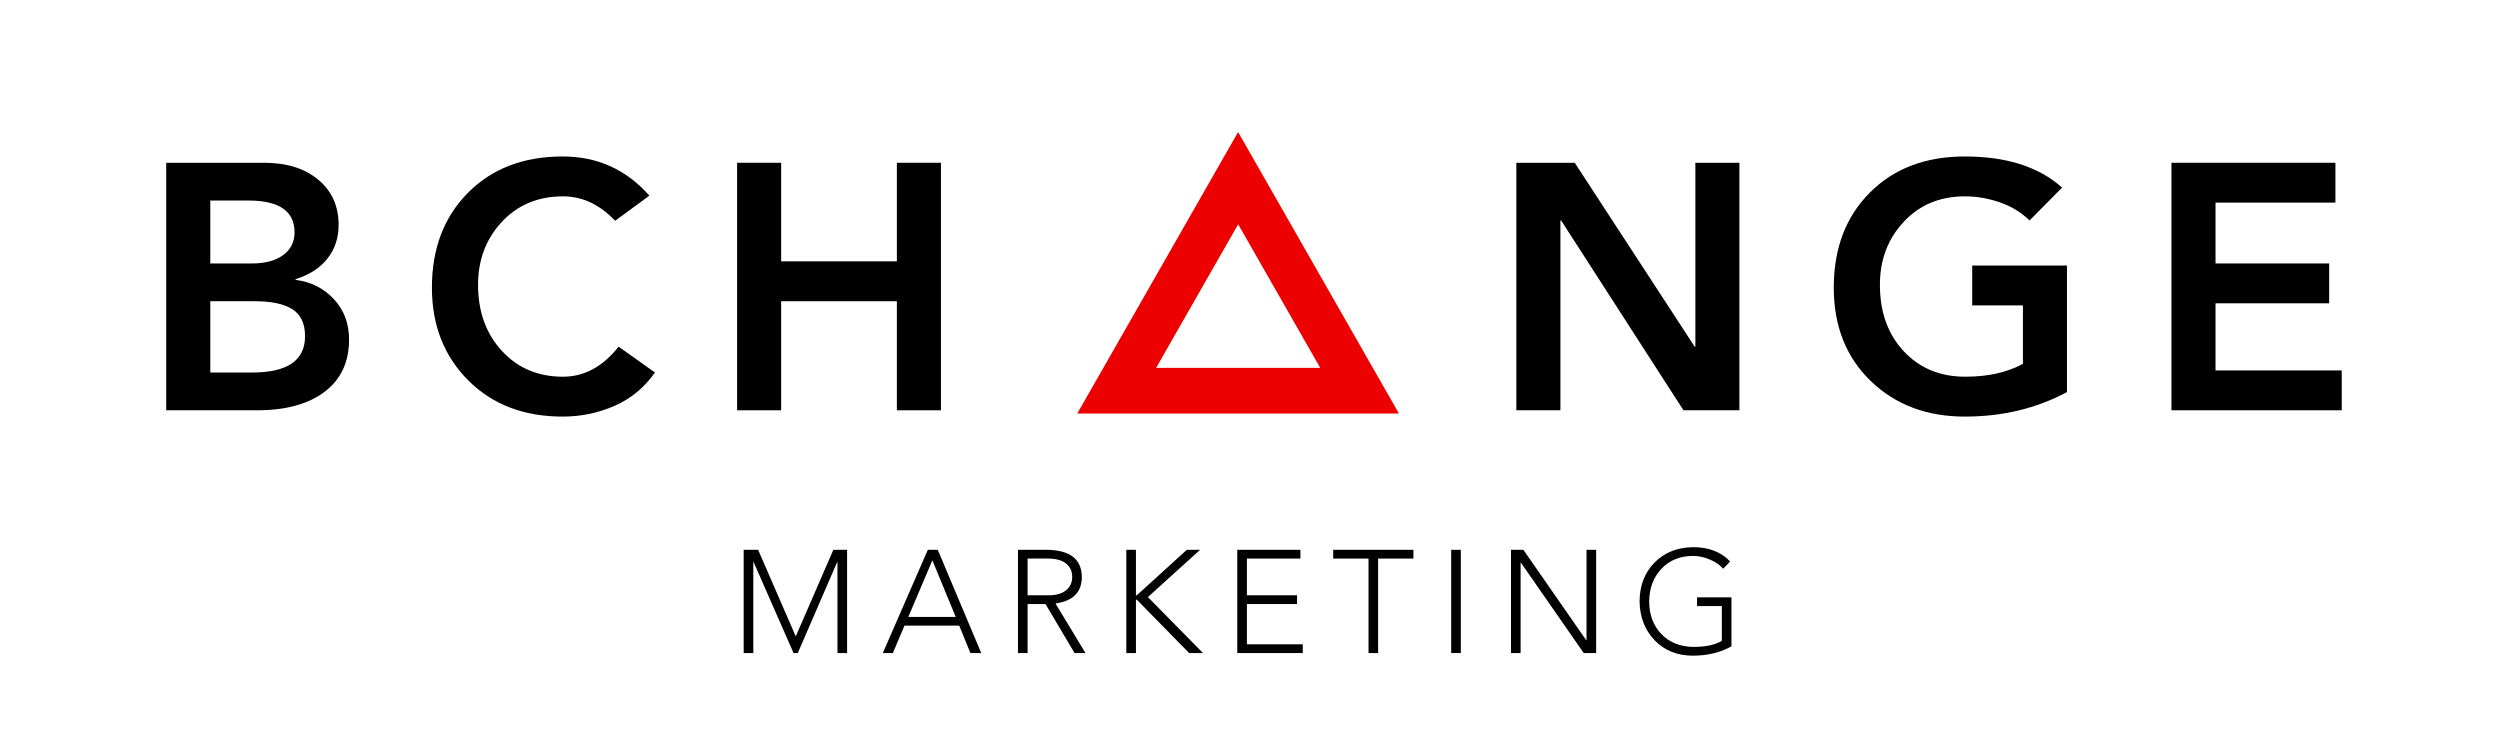
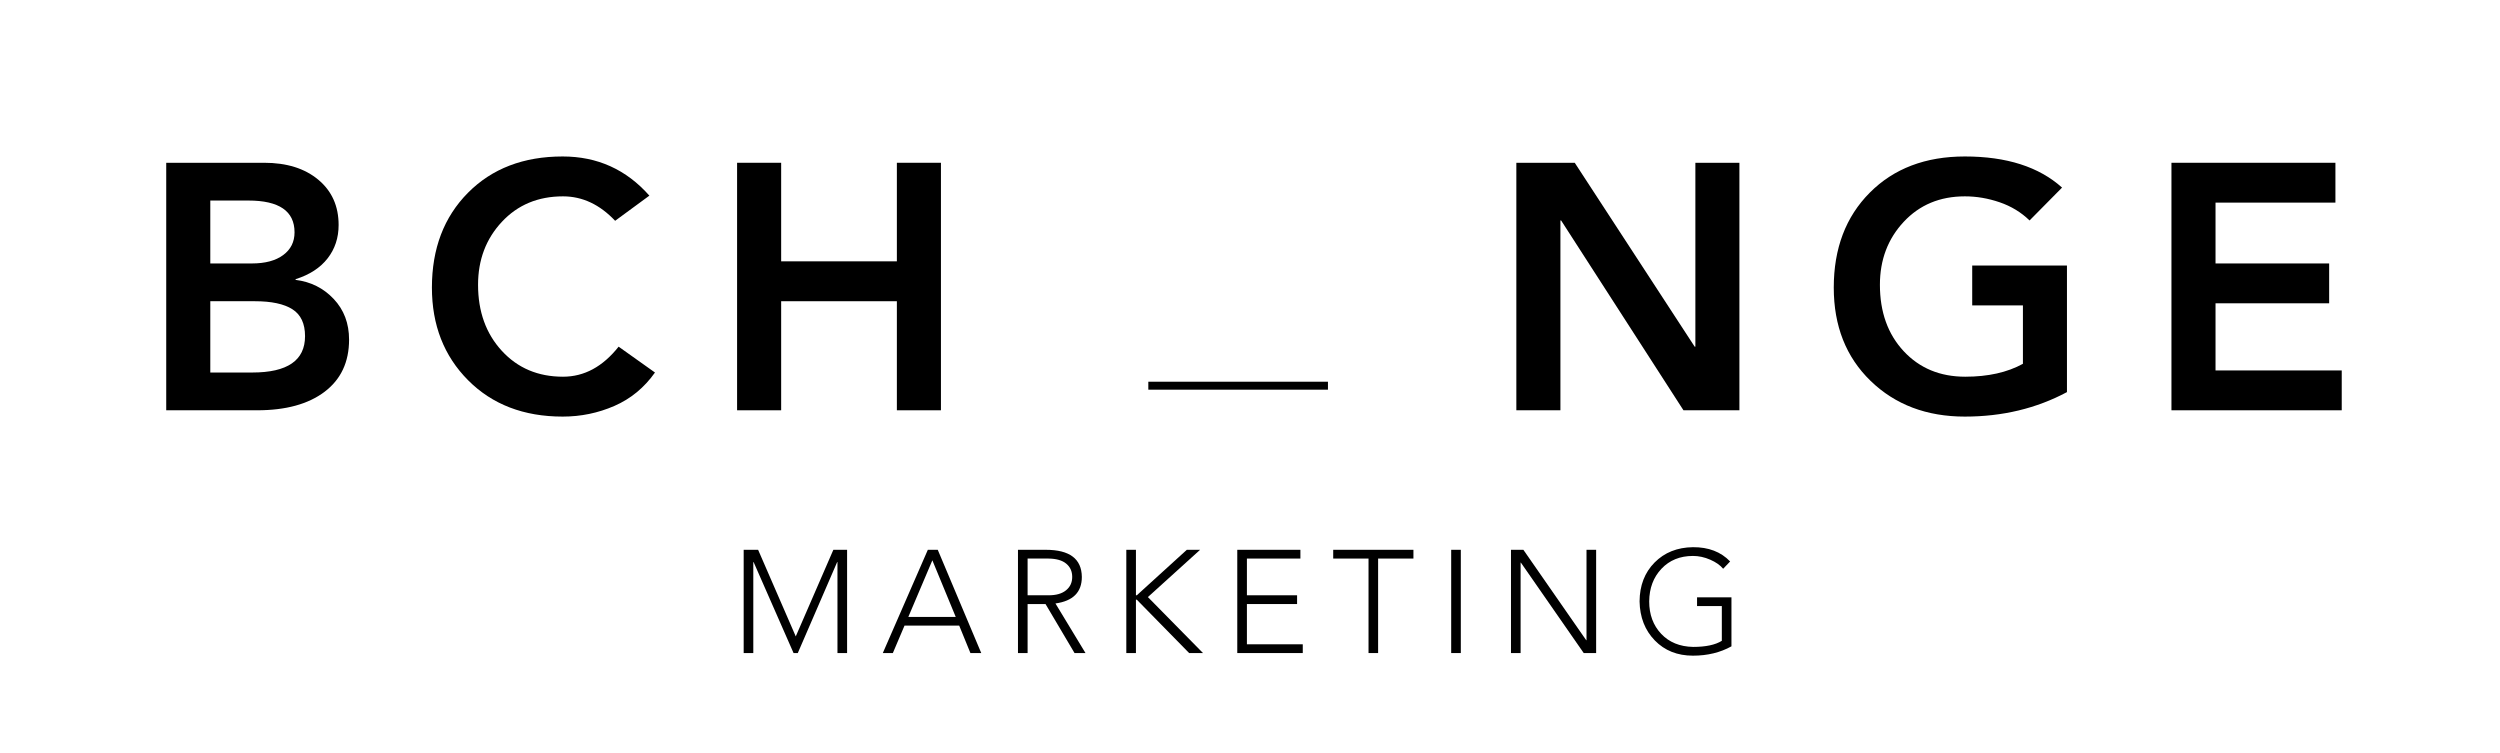
<svg xmlns="http://www.w3.org/2000/svg" width="1255" zoomAndPan="magnify" viewBox="0 0 941.25 283.5" height="378" preserveAspectRatio="xMidYMid meet" version="1.0">
  <defs>
    <g />
    <clipPath id="9028d08248">
-       <path d="M 405.586 49.719 L 526.699 49.719 L 526.699 155.691 L 405.586 155.691 Z M 405.586 49.719 " clip-rule="nonzero" />
-     </clipPath>
+       </clipPath>
    <clipPath id="2e4c5cf214">
      <path d="M 466.145 49.719 L 526.699 155.691 L 405.586 155.691 Z M 466.145 49.719 " clip-rule="nonzero" />
    </clipPath>
  </defs>
  <g fill="#000000" fill-opacity="1">
    <g transform="translate(52.193, 154.472)">
      <g>
        <path d="M 47.25 -93.188 C 55.758 -93.188 62.562 -91.055 67.656 -86.797 C 72.75 -82.547 75.297 -76.867 75.297 -69.766 C 75.297 -64.93 73.91 -60.738 71.141 -57.188 C 68.379 -53.633 64.363 -51.023 59.094 -49.359 L 59.094 -49.094 C 64.801 -48.395 69.582 -46.004 73.438 -41.922 C 77.301 -37.836 79.234 -32.727 79.234 -26.594 C 79.234 -18.164 76.16 -11.625 70.016 -6.969 C 63.879 -2.32 55.414 0 44.625 0 L 10.391 0 L 10.391 -93.188 Z M 42.641 -55.281 C 47.648 -55.281 51.578 -56.332 54.422 -58.438 C 57.273 -60.539 58.703 -63.395 58.703 -67 C 58.703 -74.977 52.91 -78.969 41.328 -78.969 L 26.984 -78.969 L 26.984 -55.281 Z M 42.781 -14.219 C 56.031 -14.219 62.656 -18.781 62.656 -27.906 C 62.656 -32.645 61.07 -36.02 57.906 -38.031 C 54.75 -40.051 50.016 -41.062 43.703 -41.062 L 26.984 -41.062 L 26.984 -14.219 Z M 42.781 -14.219 " />
      </g>
    </g>
  </g>
  <g fill="#000000" fill-opacity="1">
    <g transform="translate(157.223, 154.472)">
      <g>
        <path d="M 54.625 -95.562 C 67.695 -95.562 78.578 -90.645 87.266 -80.812 L 74.375 -71.344 C 68.582 -77.477 62.039 -80.547 54.75 -80.547 C 45.363 -80.547 37.688 -77.344 31.719 -70.938 C 25.75 -64.539 22.766 -56.645 22.766 -47.25 C 22.766 -37.156 25.75 -28.863 31.719 -22.375 C 37.688 -15.883 45.363 -12.641 54.75 -12.641 C 62.738 -12.641 69.719 -16.41 75.688 -23.953 L 89.375 -14.219 C 85.332 -8.508 80.238 -4.316 74.094 -1.641 C 67.957 1.035 61.469 2.375 54.625 2.375 C 39.969 2.375 28.098 -2.188 19.016 -11.312 C 9.93 -20.445 5.391 -32.078 5.391 -46.203 C 5.391 -60.859 9.91 -72.75 18.953 -81.875 C 27.992 -91 39.883 -95.562 54.625 -95.562 Z M 54.625 -95.562 " />
      </g>
    </g>
  </g>
  <g fill="#000000" fill-opacity="1">
    <g transform="translate(267.123, 154.472)">
      <g>
        <path d="M 26.984 -93.188 L 26.984 -56.078 L 70.547 -56.078 L 70.547 -93.188 L 87.141 -93.188 L 87.141 0 L 70.547 0 L 70.547 -41.062 L 26.984 -41.062 L 26.984 0 L 10.391 0 L 10.391 -93.188 Z M 26.984 -93.188 " />
      </g>
    </g>
  </g>
  <g fill="#000000" fill-opacity="1">
    <g transform="translate(384.396, 154.472)">
      <g />
    </g>
  </g>
  <g fill="#000000" fill-opacity="1">
    <g transform="translate(443.098, 154.472)">
      <g />
    </g>
  </g>
  <g fill="#000000" fill-opacity="1">
    <g transform="translate(501.799, 154.472)">
      <g />
    </g>
  </g>
  <g fill="#000000" fill-opacity="1">
    <g transform="translate(560.512, 154.472)">
      <g>
        <path d="M 32.375 -93.188 L 77.531 -23.953 L 77.797 -23.953 L 77.797 -93.188 L 94.375 -93.188 L 94.375 0 L 73.312 0 L 27.25 -71.469 L 26.984 -71.469 L 26.984 0 L 10.391 0 L 10.391 -93.188 Z M 32.375 -93.188 " />
      </g>
    </g>
  </g>
  <g fill="#000000" fill-opacity="1">
    <g transform="translate(685.021, 154.472)">
      <g>
        <path d="M 54.75 -95.562 C 70.457 -95.562 82.656 -91.656 91.344 -83.844 L 79.109 -71.469 C 75.953 -74.539 72.203 -76.82 67.859 -78.312 C 63.516 -79.801 59.145 -80.547 54.75 -80.547 C 45.363 -80.547 37.688 -77.344 31.719 -70.938 C 25.75 -64.539 22.766 -56.645 22.766 -47.25 C 22.766 -36.988 25.75 -28.656 31.719 -22.25 C 37.688 -15.844 45.41 -12.641 54.891 -12.641 C 63.484 -12.641 70.723 -14.258 76.609 -17.5 L 76.609 -39.484 L 57.516 -39.484 L 57.516 -54.5 L 93.188 -54.5 L 93.188 -6.844 C 81.695 -0.695 68.883 2.375 54.75 2.375 C 40.363 2.375 28.539 -2.098 19.281 -11.047 C 10.02 -20.004 5.391 -31.723 5.391 -46.203 C 5.391 -60.941 9.91 -72.852 18.953 -81.938 C 27.992 -91.02 39.926 -95.562 54.75 -95.562 Z M 54.75 -95.562 " />
      </g>
    </g>
  </g>
  <g fill="#000000" fill-opacity="1">
    <g transform="translate(807.161, 154.472)">
      <g>
        <path d="M 72.125 -93.188 L 72.125 -78.188 L 26.984 -78.188 L 26.984 -55.281 L 69.766 -55.281 L 69.766 -40.281 L 26.984 -40.281 L 26.984 -15 L 74.5 -15 L 74.5 0 L 10.391 0 L 10.391 -93.188 Z M 72.125 -93.188 " />
      </g>
    </g>
  </g>
  <path stroke-linecap="butt" transform="matrix(0.749, -0, 0, 0.749, 432.342, 143.716)" fill="none" stroke-linejoin="miter" d="M 0.002 2.002 L 90.297 2.002 " stroke="#000000" stroke-width="4" stroke-opacity="1" stroke-miterlimit="4" />
  <g clip-path="url(#9028d08248)">
    <g clip-path="url(#2e4c5cf214)">
      <path stroke-linecap="butt" transform="matrix(0.749, 0, 0, 0.749, 405.587, 49.719)" fill="none" stroke-linejoin="miter" d="M 80.886 0 L 161.768 141.546 L -0.001 141.546 Z M 80.886 0 " stroke="#ed0100" stroke-width="46" stroke-opacity="1" stroke-miterlimit="4" />
    </g>
  </g>
  <g fill="#000000" fill-opacity="1">
    <g transform="translate(275.056, 245.875)">
      <g>
        <path d="M 10.375 -38.875 L 24.547 -6.266 L 38.703 -38.875 L 43.875 -38.875 L 43.875 0 L 40.25 0 L 40.25 -34.266 L 40.141 -34.266 L 25.312 0 L 23.719 0 L 8.672 -34.266 L 8.562 -34.266 L 8.562 0 L 4.938 0 L 4.938 -38.875 Z M 10.375 -38.875 " />
      </g>
    </g>
  </g>
  <g fill="#000000" fill-opacity="1">
    <g transform="translate(332.096, 245.875)">
      <g>
        <path d="M 9.891 -13.609 L 27.734 -13.609 L 18.938 -34.922 Z M 20.969 -38.875 L 37.344 0 L 33.266 0 L 29.047 -10.328 L 8.453 -10.328 L 4.062 0 L 0.281 0 L 17.234 -38.875 Z M 20.969 -38.875 " />
      </g>
    </g>
  </g>
  <g fill="#000000" fill-opacity="1">
    <g transform="translate(377.938, 245.875)">
      <g>
        <path d="M 16.906 -21.75 C 19.727 -21.75 21.906 -22.379 23.438 -23.641 C 24.977 -24.898 25.75 -26.57 25.75 -28.656 C 25.75 -30.75 25 -32.414 23.5 -33.656 C 22 -34.906 19.766 -35.547 16.797 -35.578 L 8.953 -35.578 L 8.953 -21.75 Z M 15.812 -38.875 C 24.781 -38.875 29.301 -35.469 29.375 -28.656 C 29.375 -22.914 26.062 -19.586 19.438 -18.672 L 30.75 0 L 26.625 0 L 15.703 -18.453 L 8.953 -18.453 L 8.953 0 L 5.328 0 L 5.328 -38.875 Z M 15.812 -38.875 " />
      </g>
    </g>
  </g>
  <g fill="#000000" fill-opacity="1">
    <g transform="translate(418.728, 245.875)">
      <g>
        <path d="M 8.953 -38.875 L 8.953 -21.75 L 9.281 -21.75 L 28.109 -38.875 L 33.109 -38.875 L 13.453 -21.078 L 34.203 0 L 28.984 0 L 9.281 -20.094 L 8.953 -20.094 L 8.953 0 L 5.328 0 L 5.328 -38.875 Z M 8.953 -38.875 " />
      </g>
    </g>
  </g>
  <g fill="#000000" fill-opacity="1">
    <g transform="translate(460.507, 245.875)">
      <g>
        <path d="M 29.094 -38.875 L 29.094 -35.578 L 8.953 -35.578 L 8.953 -21.75 L 27.844 -21.75 L 27.844 -18.453 L 8.953 -18.453 L 8.953 -3.297 L 29.984 -3.297 L 29.984 0 L 5.328 0 L 5.328 -38.875 Z M 29.094 -38.875 " />
      </g>
    </g>
  </g>
  <g fill="#000000" fill-opacity="1">
    <g transform="translate(501.298, 245.875)">
      <g>
        <path d="M 30.859 -38.875 L 30.859 -35.578 L 17.562 -35.578 L 17.562 0 L 13.953 0 L 13.953 -35.578 L 0.656 -35.578 L 0.656 -38.875 Z M 30.859 -38.875 " />
      </g>
    </g>
  </g>
  <g fill="#000000" fill-opacity="1">
    <g transform="translate(541.045, 245.875)">
      <g>
        <path d="M 8.953 -38.875 L 8.953 0 L 5.328 0 L 5.328 -38.875 Z M 8.953 -38.875 " />
      </g>
    </g>
  </g>
  <g fill="#000000" fill-opacity="1">
    <g transform="translate(563.554, 245.875)">
      <g>
        <path d="M 10 -38.875 L 33.656 -4.828 L 33.766 -4.828 L 33.766 -38.875 L 37.391 -38.875 L 37.391 0 L 32.719 0 L 9.062 -34.047 L 8.953 -34.047 L 8.953 0 L 5.328 0 L 5.328 -38.875 Z M 10 -38.875 " />
      </g>
    </g>
  </g>
  <g fill="#000000" fill-opacity="1">
    <g transform="translate(614.501, 245.875)">
      <g>
        <path d="M 22.891 -39.859 C 28.754 -39.898 33.422 -38.109 36.891 -34.484 L 34.266 -31.734 C 33.16 -33.086 31.535 -34.227 29.391 -35.156 C 27.254 -36.094 25.086 -36.562 22.891 -36.562 C 18.023 -36.562 14.07 -34.953 11.031 -31.734 C 8 -28.516 6.461 -24.414 6.422 -19.438 C 6.422 -14.5 7.922 -10.438 10.922 -7.25 C 13.922 -4.062 17.93 -2.414 22.953 -2.312 C 27.711 -2.312 31.316 -3.078 33.766 -4.609 L 33.766 -17.688 L 24.438 -17.688 L 24.438 -20.969 L 37.391 -20.969 L 37.391 -2.531 C 33.18 -0.188 28.348 0.984 22.891 0.984 C 17.035 0.984 12.25 -0.926 8.531 -4.75 C 4.82 -8.57 2.91 -13.469 2.797 -19.438 C 2.836 -25.438 4.723 -30.32 8.453 -34.094 C 12.191 -37.863 17.004 -39.785 22.891 -39.859 Z M 22.891 -39.859 " />
      </g>
    </g>
  </g>
</svg>